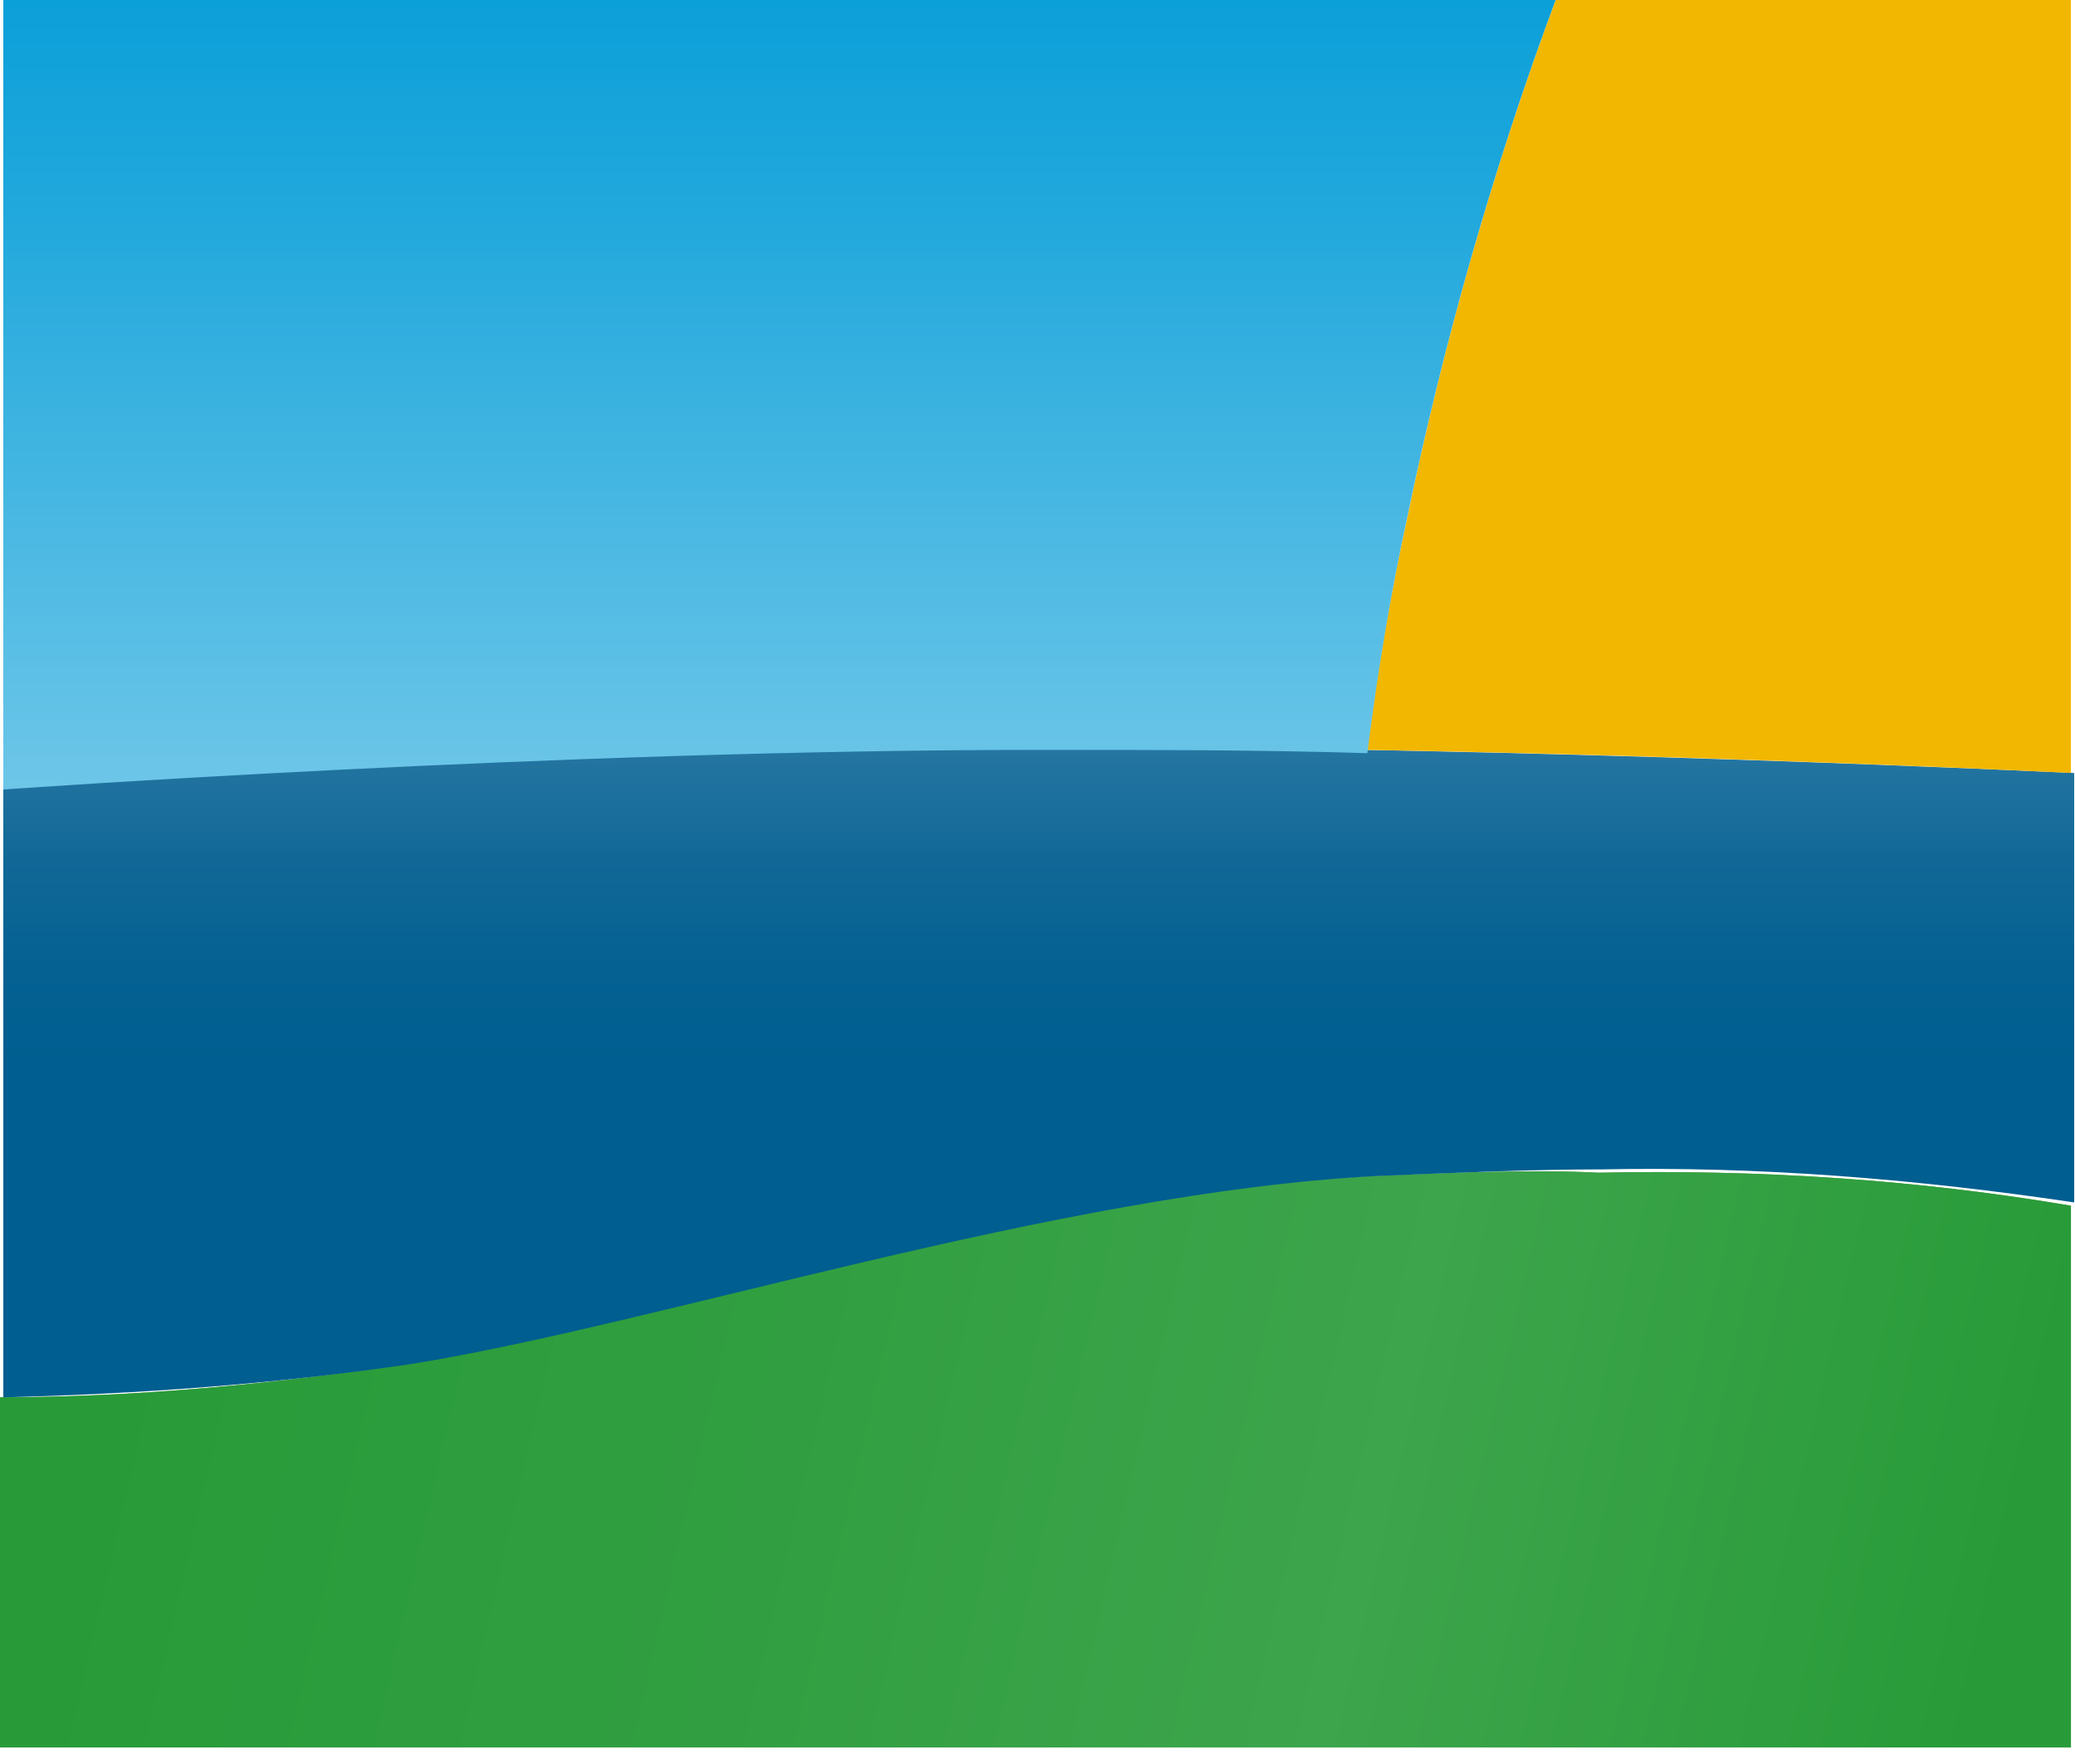
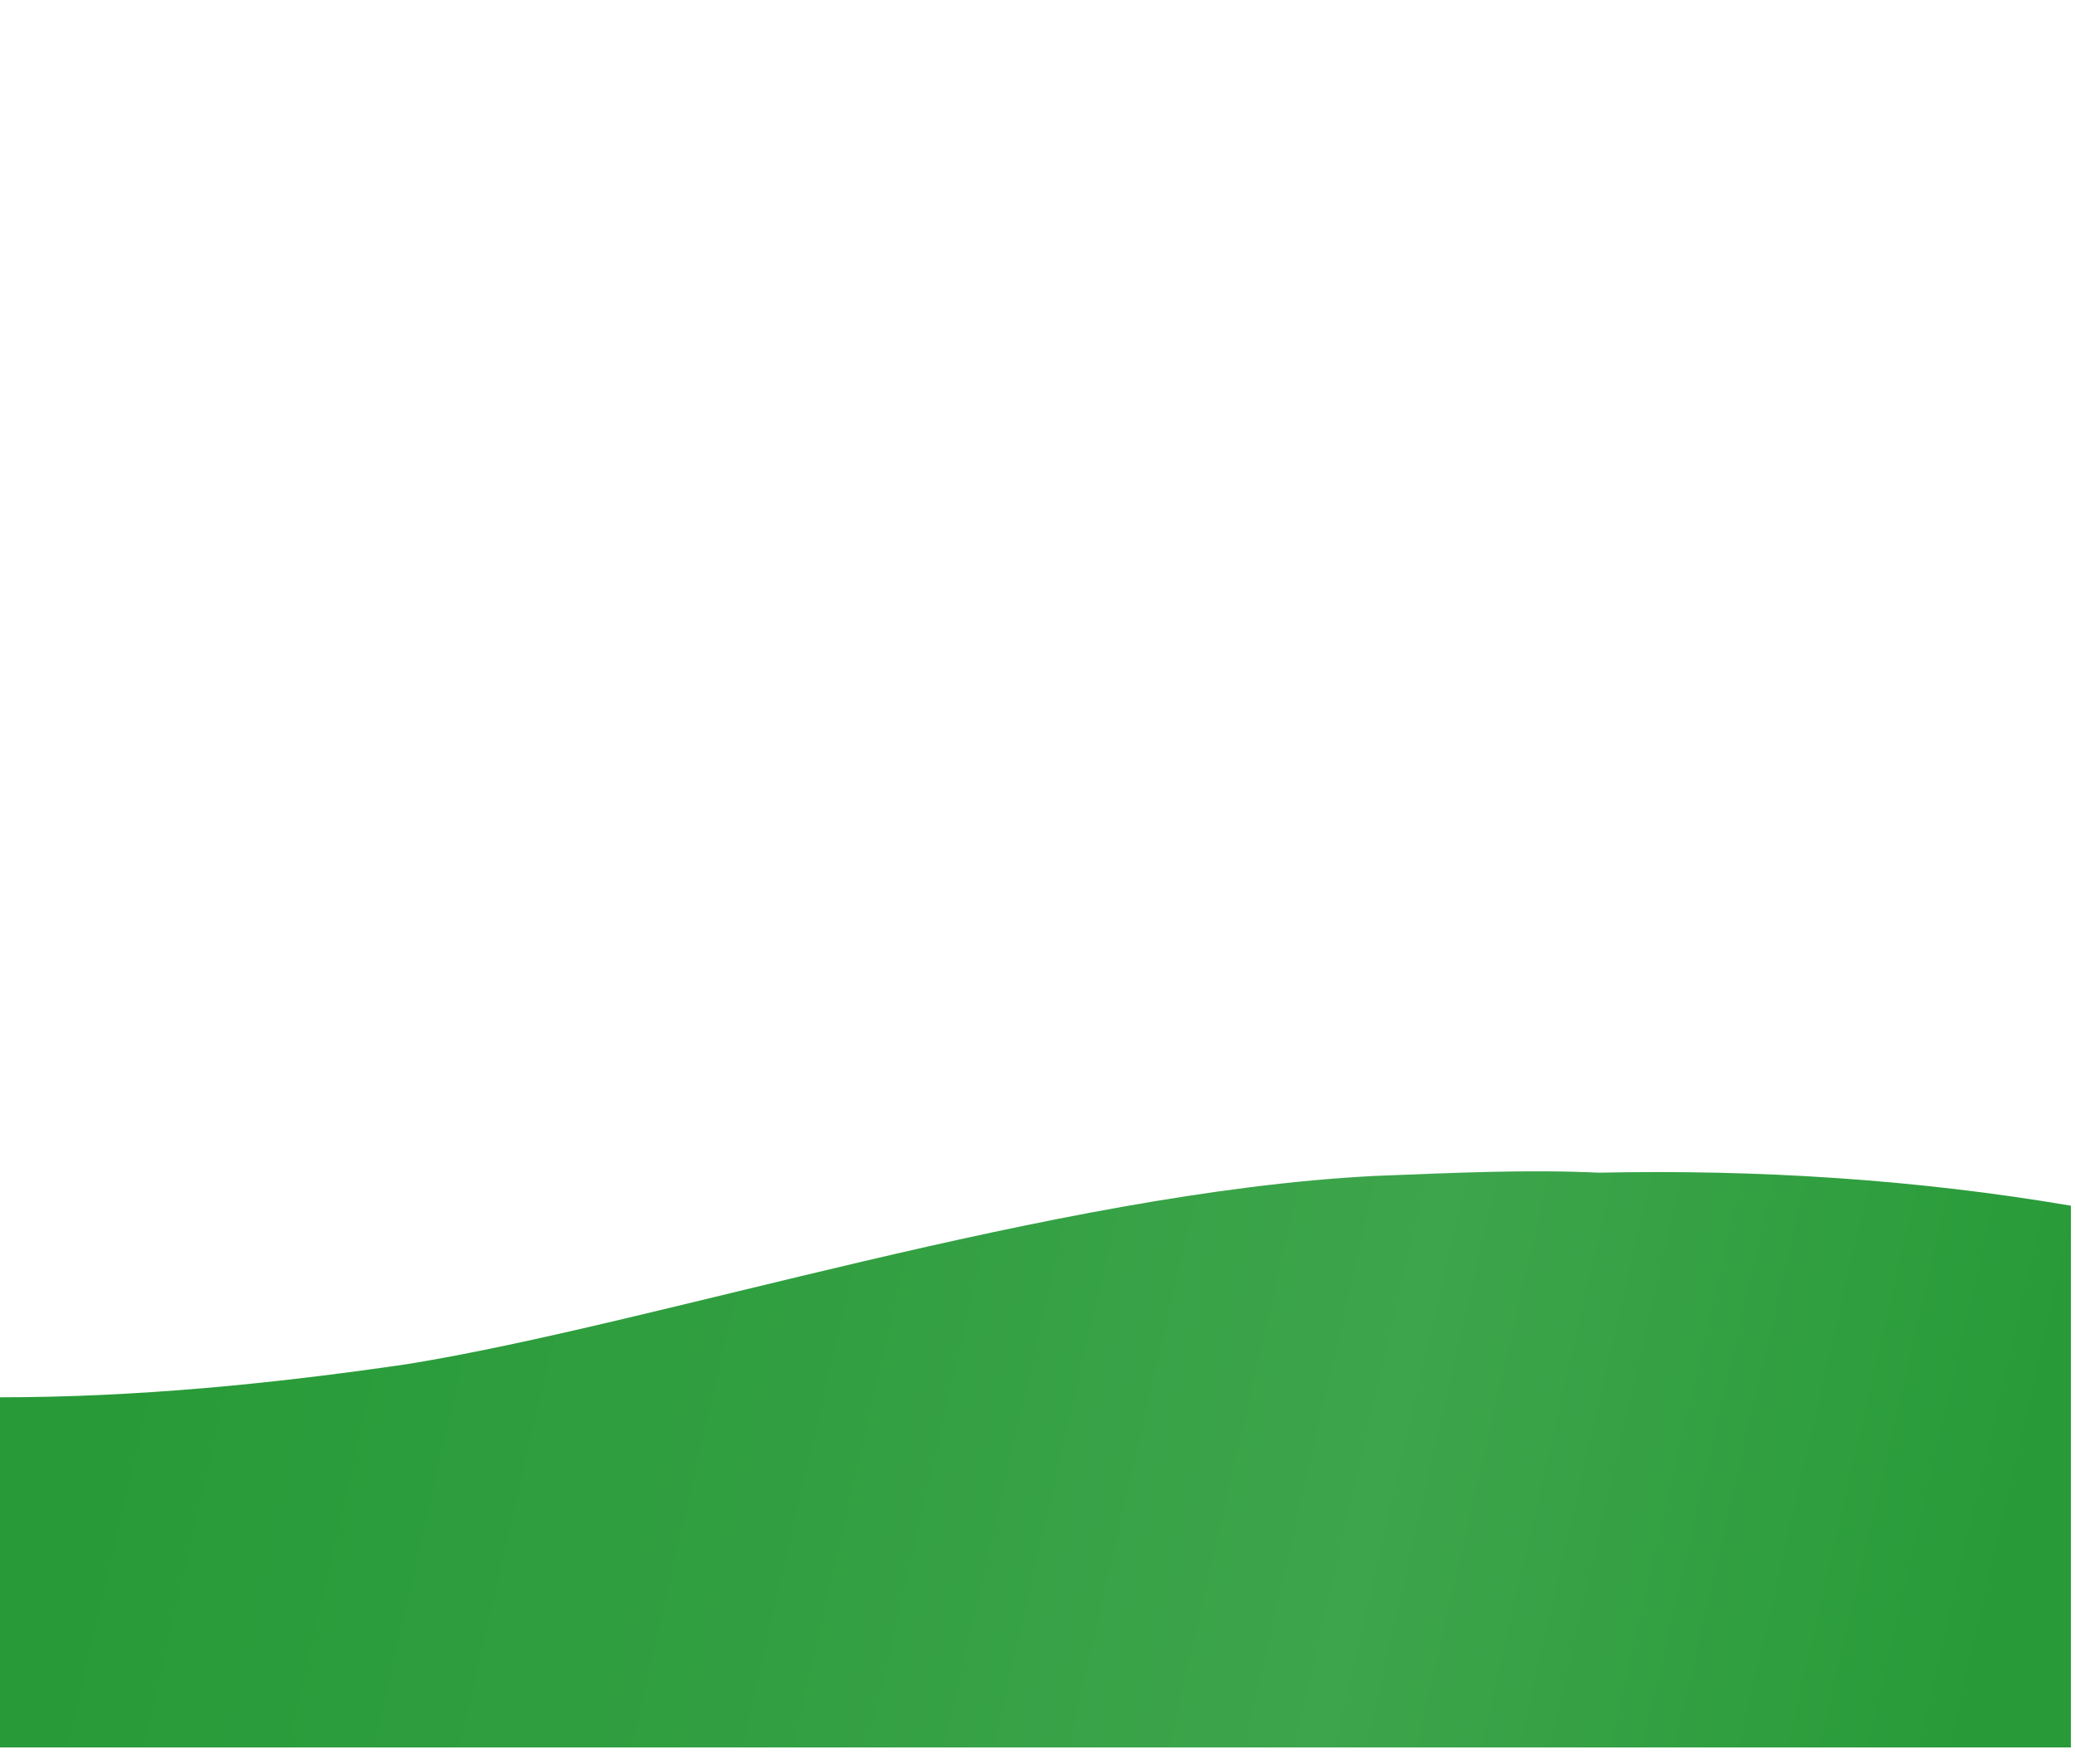
<svg xmlns="http://www.w3.org/2000/svg" fill="none" height="100%" overflow="visible" preserveAspectRatio="none" style="display: block;" viewBox="0 0 60 51" width="100%">
  <g id="Bildzeichen_40">
-     <path d="M39.73 33.999C30.466 34.477 18.91 38.297 11.747 39.443C7.831 40.016 3.916 40.398 0 40.398V50.522H59.882V34.859C55.393 34.095 50.809 33.808 46.224 33.904C44.219 33.808 42.118 33.904 39.73 33.999Z" fill="url(#paint0_linear_0_11565)" id="Vector" />
    <path d="M39.73 33.999C30.466 34.477 18.91 38.297 11.747 39.443C7.831 40.016 3.916 40.398 0 40.398V50.522H59.882V34.859C55.393 34.095 50.809 33.808 46.224 33.904C44.219 33.808 42.118 33.904 39.73 33.999Z" fill="url(#paint1_linear_0_11565)" id="Vector_2" />
-     <path d="M29.988 21.585C16.14 21.585 0.095 22.731 0.095 22.731V40.399C4.011 40.304 7.926 40.017 11.842 39.444C19.005 38.298 30.561 34.478 39.825 34C42.117 33.905 44.314 33.809 46.319 33.809C50.904 33.714 55.488 34.096 59.977 34.764V22.349C59.881 22.349 44.314 21.585 29.988 21.585Z" fill="url(#paint2_linear_0_11565)" id="Vector_3" />
-     <path d="M44.983 -2.61772e-05C43.169 4.871 41.736 9.933 40.685 14.994C40.208 17.191 39.826 19.387 39.539 21.68C50.427 21.871 59.882 22.348 59.882 22.348V-2.61772e-05H44.983Z" fill="#F2B700" id="Vector_4" />
-     <path d="M40.684 14.994C41.735 9.933 43.168 4.871 44.982 -2.61772e-05H0.095V22.826C0.095 22.826 16.14 21.68 29.988 21.68C33.235 21.68 36.482 21.68 39.538 21.775C39.825 19.483 40.207 17.191 40.684 14.994Z" fill="url(#paint3_linear_0_11565)" id="Vector_5" />
    <g id="Vector_6">
</g>
    <g id="Vector_7">
</g>
  </g>
  <defs>
    <linearGradient gradientUnits="userSpaceOnUse" id="paint0_linear_0_11565" x1="1.085" x2="60.109" y1="36.056" y2="49.683">
      <stop offset="0.05" stop-color="#5E9841" />
      <stop offset="0.46" stop-color="#679D48" />
      <stop offset="0.65" stop-color="#6DA14D" />
      <stop offset="0.95" stop-color="#5E9841" />
    </linearGradient>
    <linearGradient gradientUnits="userSpaceOnUse" id="paint1_linear_0_11565" x1="1.085" x2="60.109" y1="36.056" y2="49.683">
      <stop offset="0.05" stop-color="#289B38" />
      <stop offset="0.37" stop-color="#319F41" />
      <stop offset="0.65" stop-color="#3DA54C" />
      <stop offset="0.95" stop-color="#289B38" />
    </linearGradient>
    <linearGradient gradientUnits="userSpaceOnUse" id="paint2_linear_0_11565" x1="29.977" x2="29.977" y1="21.586" y2="40.485">
      <stop stop-color="#2676A1" />
      <stop offset="0.005" stop-color="#2576A1" />
      <stop offset="0.173" stop-color="#116897" />
      <stop offset="0.34" stop-color="#046192" />
      <stop offset="0.5" stop-color="#005E90" />
    </linearGradient>
    <linearGradient gradientUnits="userSpaceOnUse" id="paint3_linear_0_11565" x1="22.508" x2="22.508" y1="22.777" y2="-0.005">
      <stop stop-color="#6DC6E8" />
      <stop offset="0.193" stop-color="#58BEE5" />
      <stop offset="0.732" stop-color="#21A8DC" />
      <stop offset="0.994" stop-color="#0CA0D9" />
    </linearGradient>
  </defs>
</svg>